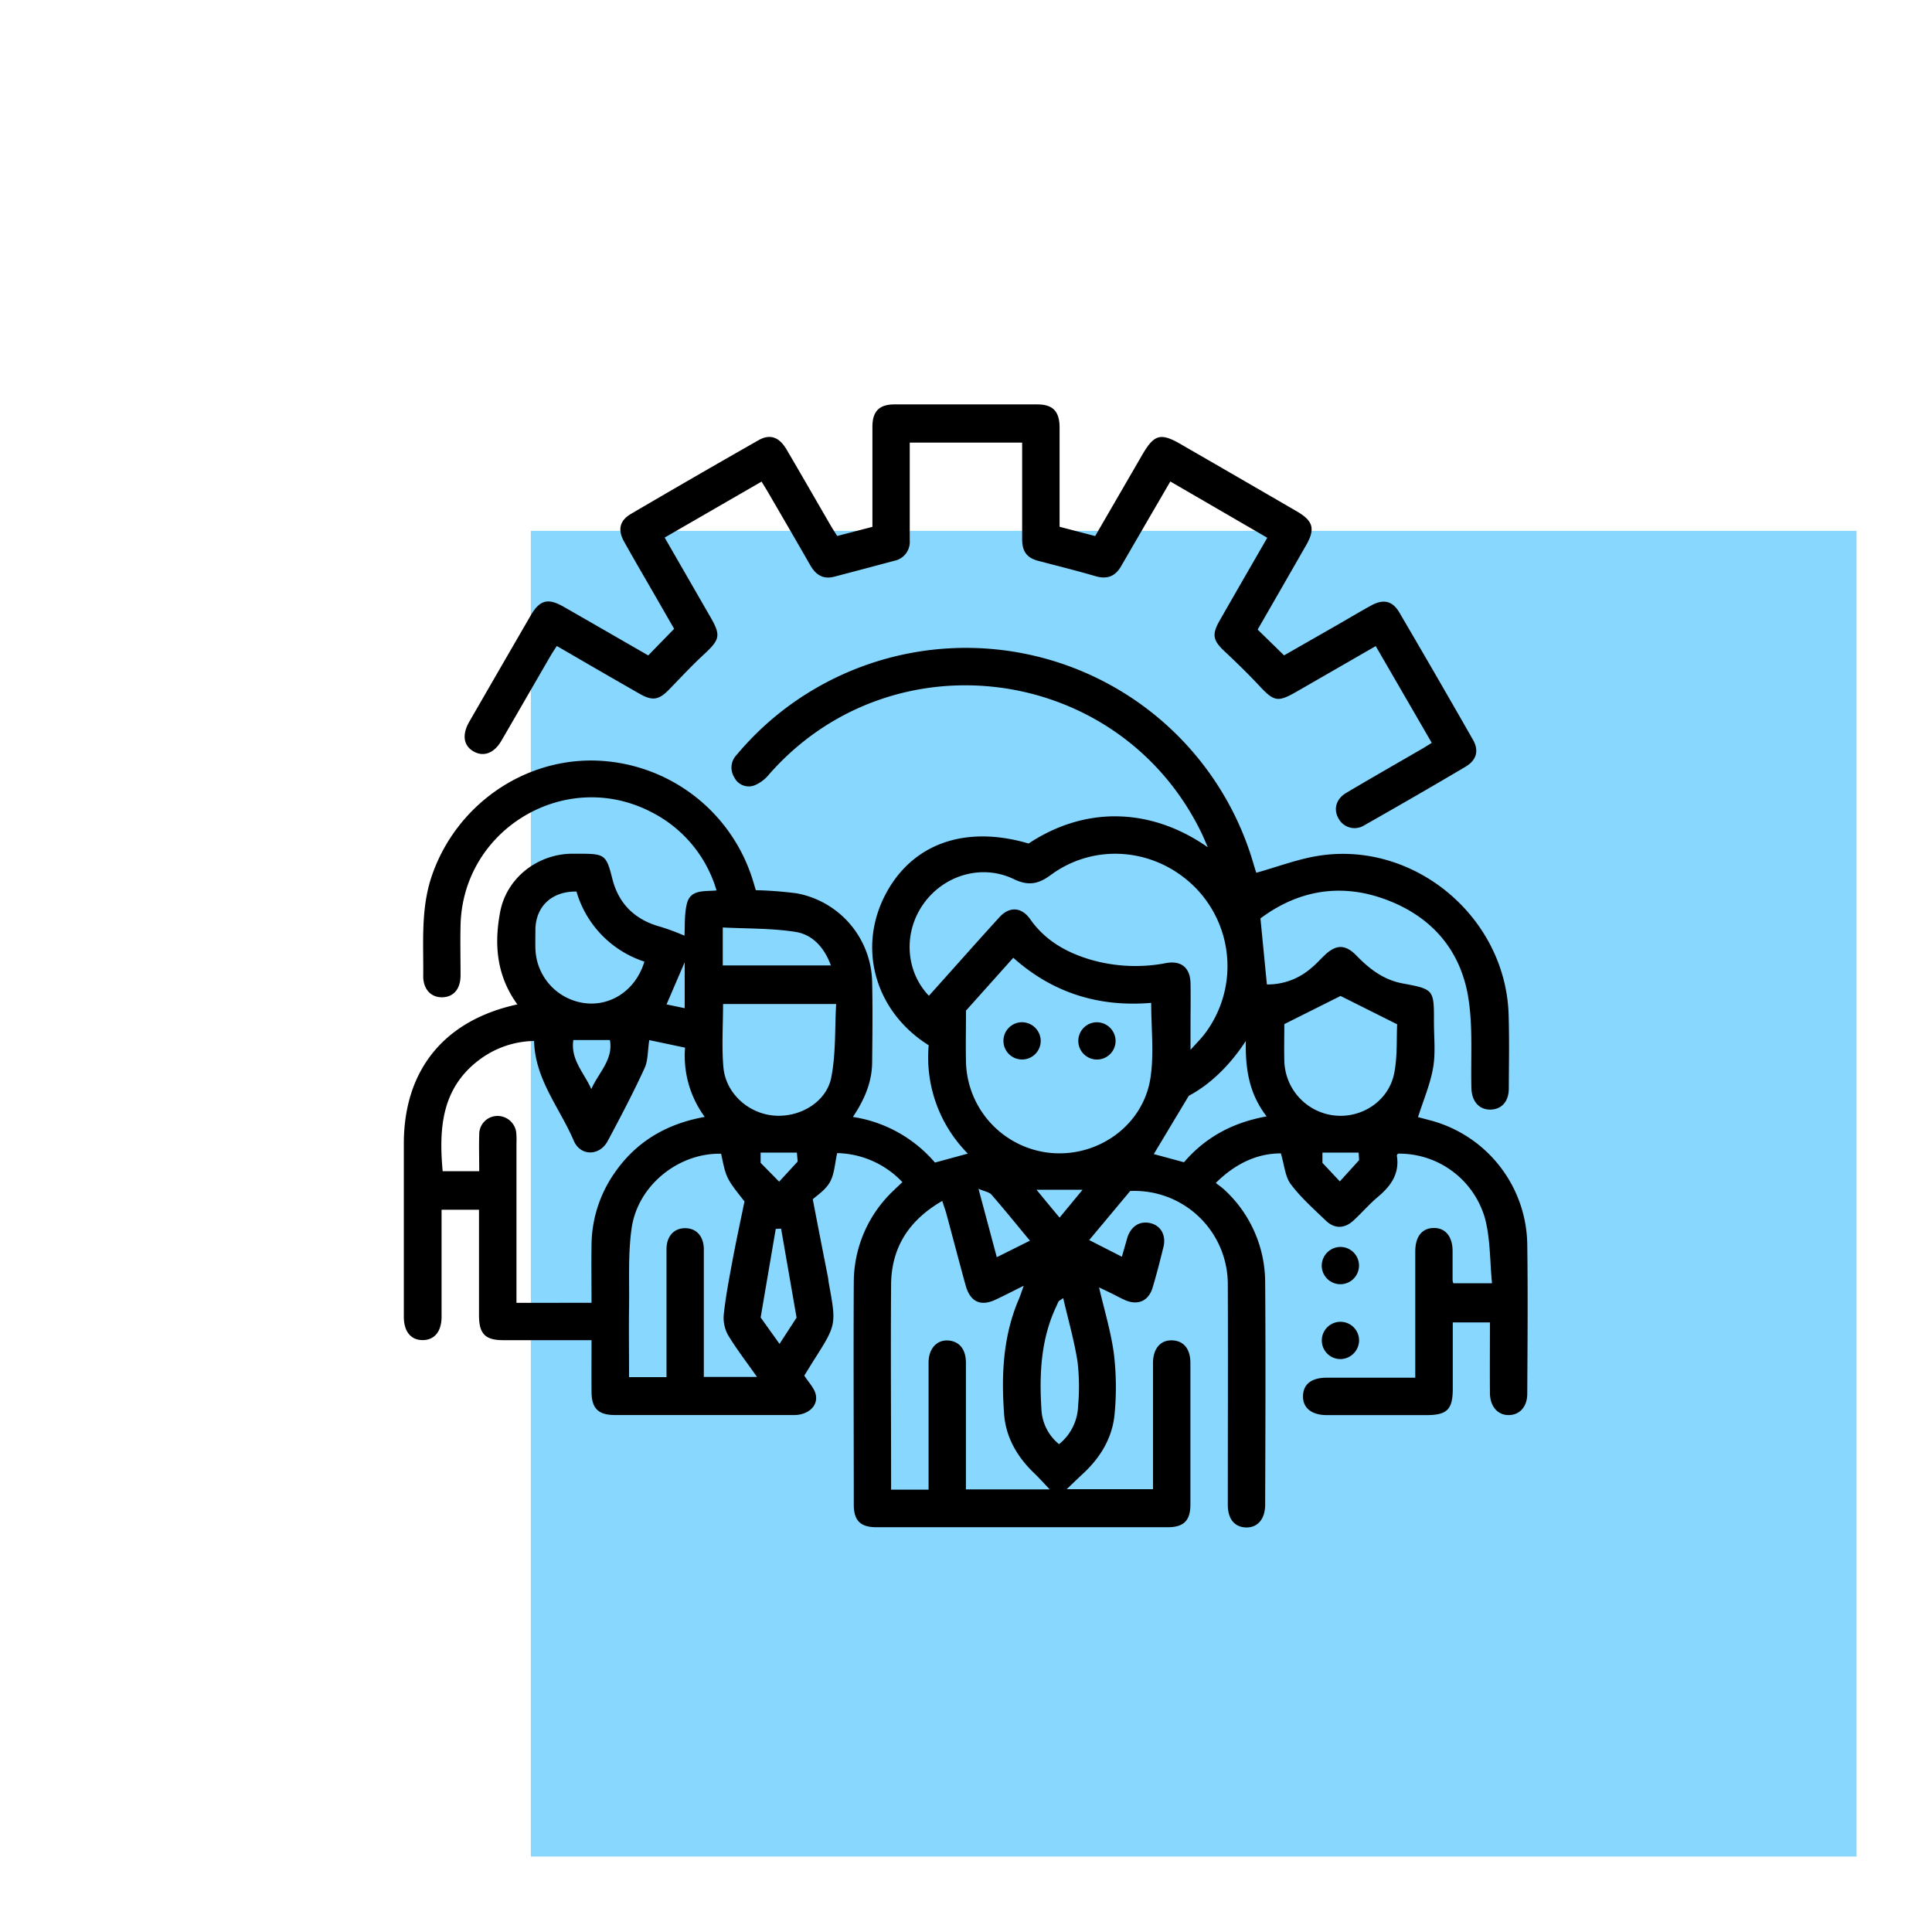
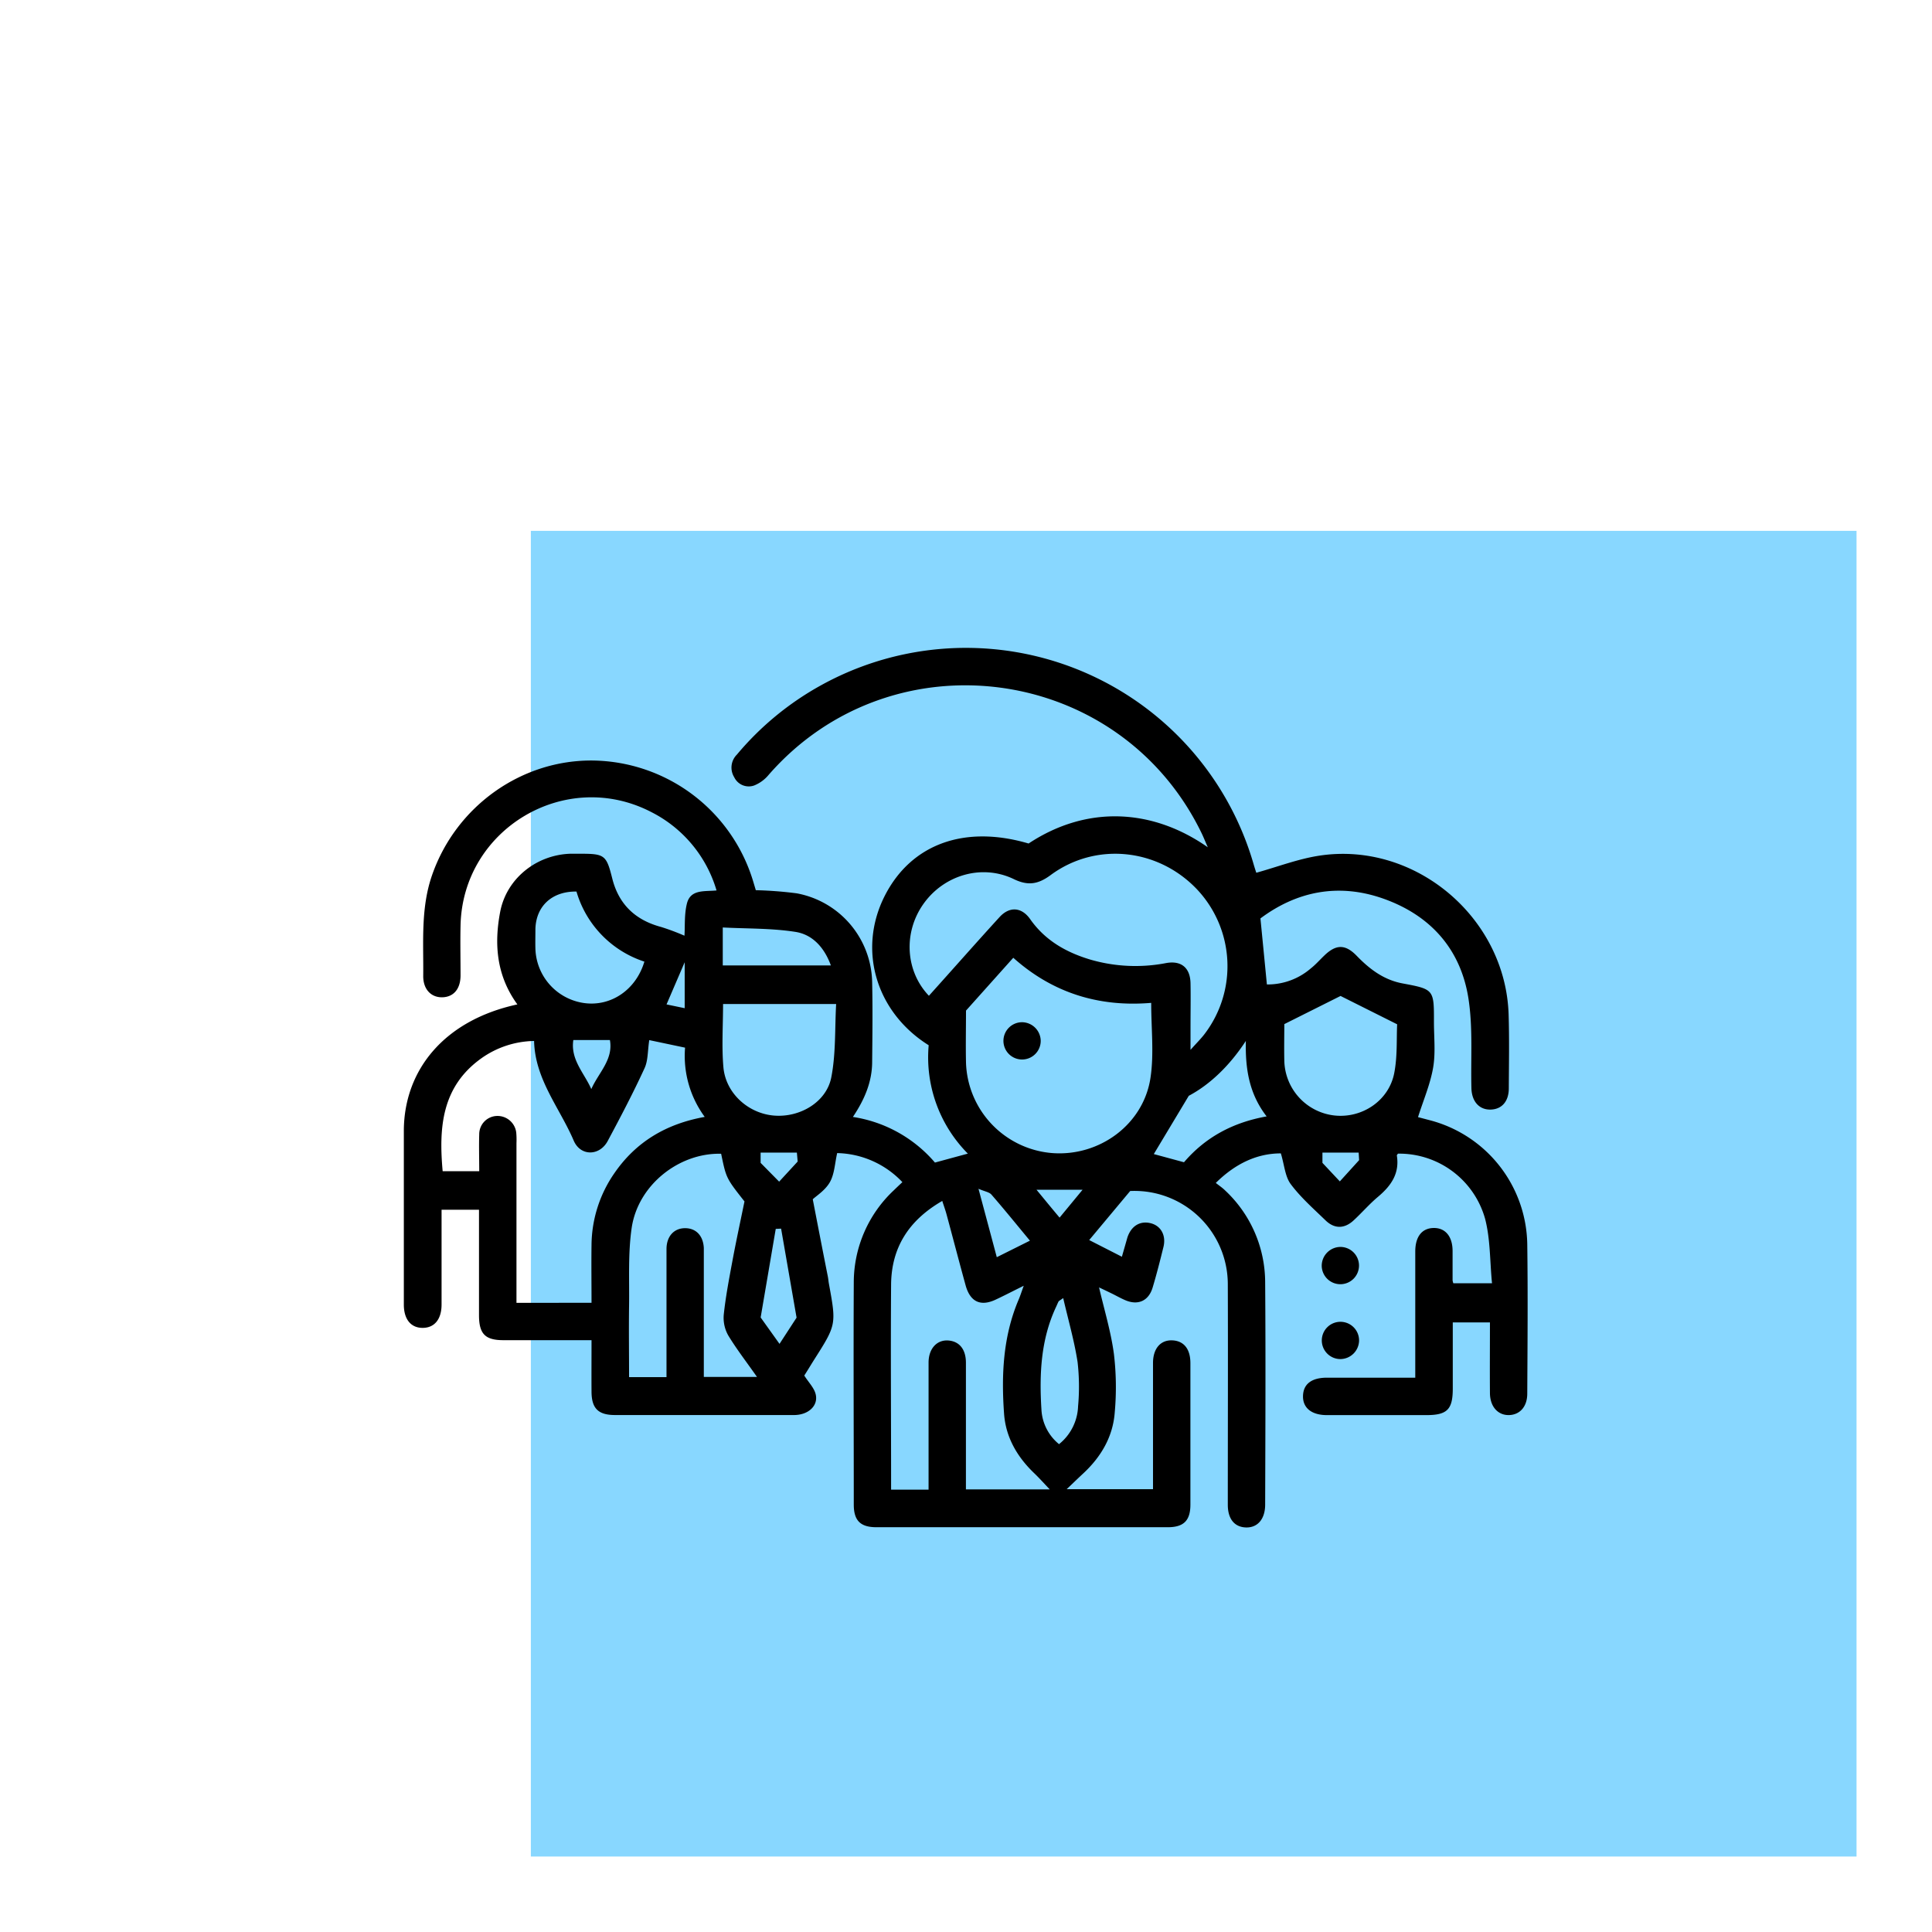
<svg xmlns="http://www.w3.org/2000/svg" id="Layer_1" data-name="Layer 1" viewBox="0 0 512 512">
  <defs>
    <style>.cls-1{fill:#88d7ff;}</style>
  </defs>
  <rect class="cls-1" x="140.68" y="140.68" width="351.32" height="351.32" />
-   <path d="M137.11,266.18c-5.56-7.64-6.18-16-4.56-24.52,1.68-8.83,9.57-15.11,18.58-15.41.93,0,1.86,0,2.79,0,6.35,0,6.79.41,8.34,6.58,1.72,6.83,6.11,11,12.92,12.82a61.72,61.72,0,0,1,6.21,2.32c.17-2.55-.08-5.72.68-8.63,1-3.7,4.62-3.05,7.82-3.36a34,34,0,0,0-17.24-20.75c-22.75-11.83-50.07,4.43-50.6,30.06-.1,4.44,0,8.89,0,13.33-.05,3.5-1.86,5.59-4.81,5.67s-5.12-2.07-5.08-5.69c.1-8.95-.7-17.94,2.35-26.7,6.34-18.23,23.71-30.66,42.85-30.35a45,45,0,0,1,42.15,31.73c.27.88.53,1.77.79,2.63a103.45,103.45,0,0,1,10.83.83,24.43,24.43,0,0,1,20,23.54c.15,7,.07,14.06,0,21.09,0,5.3-2,10-5.1,14.63a35.68,35.68,0,0,1,21.74,12.09l8.72-2.37A36.2,36.2,0,0,1,246.11,277c-14-8.77-18.87-25.31-11.66-39.56,7-13.78,21.16-18.9,38.14-13.9,15.59-10.32,33-9.17,47.49,1-.79-1.8-1.24-2.94-1.77-4C296.52,176,236.36,168,203.73,205.31a9.63,9.63,0,0,1-3.87,2.85,4.27,4.27,0,0,1-5.28-2.18,4.85,4.85,0,0,1,.7-6,78.49,78.49,0,0,1,22.37-18.41,79.35,79.35,0,0,1,114.61,47.59c.26.88.55,1.76.67,2.13,5.64-1.57,11.08-3.67,16.7-4.53C375,222.89,399,243.14,399.8,268.87c.2,6.51.08,13,.05,19.54,0,3.49-1.87,5.57-4.83,5.64s-5-2.09-5.08-5.71c-.2-7.95.43-16-.8-23.81-2.07-13.07-10.11-22-22.59-26.4-11.89-4.18-22.93-1.9-32.52,5.26.59,6,1.13,11.53,1.71,17.5a17.49,17.49,0,0,0,11.61-4.23c1.28-1,2.4-2.28,3.59-3.42,3.1-3,5.54-3.06,8.54,0,3.45,3.57,7.2,6.44,12.24,7.38,8.31,1.55,8.31,1.61,8.29,10.27,0,4,.46,8.15-.22,12.07-.76,4.38-2.57,8.57-4,13.09l3,.79a34.53,34.53,0,0,1,25.95,32.8c.18,13.23.07,26.46,0,39.69,0,3.43-1.95,5.61-4.84,5.68s-5-2.18-5.05-5.77c-.05-6.19,0-12.38,0-18.79H385v17.57c0,5.51-1.49,7-7,7H351.67c-4.1,0-6.45-1.92-6.36-5.1s2.33-4.81,6.31-4.82c7.65,0,15.29,0,23.44,0v-3.35c0-10,0-20.05,0-30.08,0-4,1.81-6.2,4.89-6.24s5,2.24,5,6.12c0,2.58,0,5.16,0,7.75a3.8,3.8,0,0,0,.2.78H395.4c-.58-5.81-.42-11.69-1.85-17.15a23.63,23.63,0,0,0-23.08-17.2c-.1.17-.32.36-.29.51.76,4.75-1.52,8-5,10.93-2.29,1.92-4.26,4.22-6.46,6.25-2.43,2.25-5.07,2.28-7.43,0-3.19-3.09-6.58-6.07-9.22-9.6-1.51-2-1.69-5.05-2.63-8.16-6.25,0-12,2.65-17.24,7.83.91.72,1.76,1.28,2.48,2a33.4,33.4,0,0,1,10.6,24.33c.15,19.64.06,39.28,0,58.92,0,3.82-2,6.14-5.08,6.05s-4.82-2.3-4.82-6c0-19.54.07-39.08,0-58.61a24.74,24.74,0,0,0-25.87-24.55l-10.86,13,8.66,4.42c.52-1.82,1-3.46,1.45-5.07,1-3.05,3.31-4.5,6.12-3.83s4.19,3.29,3.45,6.3c-.89,3.61-1.8,7.21-2.87,10.77s-3.9,4.8-7.29,3.33c-1.23-.53-2.4-1.2-3.61-1.79s-2.35-1.13-3.3-1.58c1.36,5.86,3.14,11.68,3.94,17.64a74.62,74.62,0,0,1,.22,15.46c-.47,6.43-3.6,11.77-8.31,16.16-1.42,1.32-2.82,2.68-4.43,4.21h22.88v-3.36q0-15,0-30.08c0-3.83,2-6.13,5.1-6s4.8,2.31,4.81,6q0,18.76,0,37.52c0,4.26-1.79,6-6,6q-38.61,0-77.21,0c-4.26,0-6-1.78-6-6,0-19.64-.1-39.28,0-58.92a33.48,33.48,0,0,1,10.58-24.34c.73-.71,1.47-1.41,2.3-2.19a24.5,24.5,0,0,0-17.28-7.7c-.62,2.7-.7,5.52-1.93,7.7s-3.6,3.64-4.54,4.54c1.44,7.46,2.71,14,4,20.5.12.61.16,1.23.27,1.84,2,10.9,2,10.9-4,20.33-.93,1.48-1.84,3-2.52,4.05,1.18,1.84,2.57,3.22,3,4.86.81,3.07-1.87,5.59-5.69,5.6-11.37,0-22.74,0-34.11,0-4.44,0-8.89,0-13.33,0s-6.22-1.72-6.25-6.15,0-8.85,0-13.69H143c-3.21,0-6.41,0-9.62,0-4.81,0-6.43-1.68-6.44-6.58q0-12.4,0-24.81v-3.18h-9.92v3.24q0,12.56,0,25.12c0,3.9-1.87,6.18-5,6.19s-5-2.27-5-6.18q0-23.1,0-46.2C107.14,283.51,117.74,270.37,137.11,266.18Zm19.65,79.07c0-5.29-.07-10.33,0-15.36a33.81,33.81,0,0,1,6-18.9c5.71-8.34,13.71-13.15,24-15a27.28,27.28,0,0,1-5.21-18.35l-9.49-2c-.44,2.85-.3,5.39-1.24,7.43-3,6.54-6.37,12.95-9.78,19.32-2.15,4-7.2,4.08-9-.11-3.71-8.69-10.27-16.25-10.5-26.41a24.79,24.79,0,0,0-14,4.61c-10.52,7.53-11.27,18.39-10.23,29.9H127c0-3.41-.1-6.61,0-9.79a4.84,4.84,0,0,1,4.68-4.85,5,5,0,0,1,5.13,4.4,21.43,21.43,0,0,1,.06,2.78v42.35Zm89.41-81.36c6.31-7,12.46-14,18.73-20.86,2.63-2.87,5.84-2.67,8.11.56,3.94,5.61,9.45,8.75,15.83,10.68a42.8,42.8,0,0,0,20.21.95c4-.72,6.37,1.26,6.45,5.35.07,3.82,0,7.64,0,11.46v6.19c1.65-1.85,2.75-2.93,3.68-4.14a29.68,29.68,0,0,0-2.14-38.58c-10.35-10.72-26.72-12.39-38.63-3.58-3.35,2.47-6.05,2.87-9.85,1-8.44-4-18.46-1-23.86,6.66S240,257.43,246.17,263.89Zm58.91,1.88c-13.77,1.16-26.05-2.57-36.55-11.95l-12.53,14c0,4.68-.1,9.22,0,13.75a24.84,24.84,0,0,0,22.76,24c12.58,1,24.3-7.57,26.14-20C305.85,279.19,305.08,272.62,305.08,265.77Zm-59,129v-2.66c0-10.33,0-20.67,0-31,0-3.85,2.38-6.26,5.57-5.83,2.73.36,4.32,2.44,4.33,5.84,0,10.13,0,20.26,0,30.38v3.21H278.2c-1.47-1.54-2.77-3-4.17-4.34-4.49-4.31-7.49-9.49-7.94-15.69-.74-10.26-.29-20.45,3.81-30.15.44-1,.79-2.12,1.4-3.79-2.95,1.46-5.14,2.6-7.38,3.65-4,1.9-6.77.67-8-3.68-1.73-6.27-3.36-12.56-5.06-18.83-.3-1.13-.71-2.24-1.15-3.62-8.89,5.13-13.49,12.39-13.56,22.2-.13,17.25,0,34.51,0,51.77v2.54Zm-48.77-76.36c-4.86-6.17-4.86-6.17-6.2-12.65-11.12-.3-22,8.23-23.7,19.59-1,6.79-.6,13.79-.7,20.7-.09,6.27,0,12.54,0,18.9h9.92v-3.55c0-10.13,0-20.25,0-30.37,0-3.41,2-5.56,4.95-5.55s4.78,2.08,4.94,5.25c0,.72,0,1.45,0,2.17v32h14.09c-2.73-3.9-5.4-7.34-7.62-11a9.5,9.5,0,0,1-1.19-5.48c.5-4.71,1.39-9.38,2.26-14.05C195,329.29,196.08,324.3,197.29,318.42Zm-5.69-52.34c0,5.68-.39,11.25.09,16.74.6,6.91,6.58,12.27,13.42,12.83s13.88-3.55,15.17-10.12c1.24-6.33.92-13,1.29-19.45Zm148.74,5.33c0,2.79-.08,6.29,0,9.79a14.94,14.94,0,0,0,13.24,14.42c7.34.82,14.47-3.89,15.89-11.25.87-4.48.58-9.18.77-12.91l-15-7.51ZM170.77,254.84a27.68,27.68,0,0,1-18-18.57c-6.49-.09-10.72,3.87-10.88,9.93,0,1.76-.05,3.51,0,5.26a15,15,0,0,0,12.92,14.36C161.91,266.8,168.54,262.32,170.77,254.84Zm135,51,8,2.17c5.71-6.67,13-10.56,21.9-12.15-4.74-6.12-5.66-12.84-5.51-20-4.19,6.42-9.42,11.52-15.12,14.54Zm-25.07,76.84a13.46,13.46,0,0,0,5-10,57.34,57.34,0,0,0-.13-11.72c-.86-5.59-2.45-11.08-3.81-16.95-.91.65-1.14.74-1.23.9-.24.45-.42.93-.64,1.39-4.08,8.68-4.48,17.9-3.9,27.22A12.62,12.62,0,0,0,280.67,382.73ZM191.54,255.85h28.65c-1.72-4.73-4.84-8.16-9.33-8.88-6.31-1-12.82-.84-19.32-1.18Zm19.56,93.34L207,325.6l-1.42.07q-2,11.76-4,23.47l5,7Zm61.84-20.4c-3.6-4.34-6.83-8.34-10.21-12.22-.58-.66-1.76-.81-3.42-1.53,1.76,6.58,3.27,12.2,4.85,18.13Zm-121-53.17c-.79,5.22,2.89,8.73,4.76,13,1.91-4.34,5.88-7.81,4.93-13Zm54.54,37.53,4.91-5.33-.21-2.37h-9.61v2.72Zm153.7-5.7-.12-2h-9.6v2.72c1.61,1.71,3.07,3.28,4.61,4.91Zm-73.29,7.85H274.69c2.11,2.56,4,4.88,6.11,7.38ZM181.45,255l-4.81,11.18,4.81,1Z" />
-   <path d="M379.43,196.87c-5-8.65-9.85-17-14.85-25.65l-20.84,12c-5.21,3-6.09,2.75-10.27-1.75-2.8-3-5.79-5.89-8.8-8.72-3.25-3-3.59-4.55-1.42-8.35,4.1-7.17,8.23-14.32,12.59-21.89l-25.69-14.91-4.83,8.29-8.24,14.2c-1.57,2.71-3.75,3.49-6.81,2.59-4.94-1.45-9.95-2.69-14.95-4-3.07-.77-4.43-2.38-4.44-5.77,0-8.46,0-16.93,0-25.61H241.09v25.92a5.1,5.1,0,0,1-4.15,5.41q-7.91,2.12-15.84,4.2c-3,.78-4.93-.52-6.38-3.05-3.69-6.46-7.44-12.88-11.17-19.3-.51-.89-1.06-1.75-1.73-2.85l-25.68,14.83,12,20.84c3,5.15,2.7,6.16-1.76,10.28-3.11,2.87-6,6-8.92,9-2.75,2.89-4.47,3.27-7.9,1.31-7.26-4.14-14.49-8.34-22-12.7-.65,1-1.27,1.93-1.81,2.87-4.3,7.41-8.57,14.84-12.88,22.25-1.93,3.32-4.74,4.35-7.4,2.81s-3.07-4.44-1.11-7.85q8.12-14.08,16.27-28.15c2.39-4.11,4.55-4.7,8.67-2.36,7.52,4.29,15,8.63,22.49,12.93l6.86-7.05-4.46-7.76c-2.93-5.1-5.91-10.17-8.78-15.31-1.77-3.18-1.22-5.61,1.83-7.4Q184,126.35,201,116.67c3.06-1.75,5.5-.87,7.47,2.49,3.92,6.67,7.77,13.39,11.66,20.09.51.88,1.07,1.73,1.73,2.79l9.34-2.42v-3.28c0-7.75,0-15.5,0-23.25,0-4.08,1.8-5.91,5.84-5.92q18.91,0,37.82,0c4.18,0,5.93,1.84,5.94,6.14,0,8.67,0,17.35,0,26.29l9.43,2.46,12.45-21.48c3.18-5.49,4.88-6,10.4-2.77q15.29,8.82,30.55,17.68c4.43,2.57,5,4.68,2.44,9.11q-6.37,11.13-12.78,22.24l7,6.84,14.81-8.47c2.78-1.6,5.52-3.25,8.33-4.78,3.17-1.73,5.6-1.21,7.39,1.85q9.87,16.83,19.54,33.78c1.64,2.87.94,5.41-2,7.14q-13.33,7.88-26.81,15.51a4.8,4.8,0,0,1-6.75-1.67c-1.49-2.45-.82-5.25,1.94-6.9,6.47-3.85,13-7.57,19.54-11.36C377.28,198.22,378.23,197.61,379.43,196.87Z" />
+   <path d="M137.11,266.18c-5.56-7.64-6.18-16-4.56-24.52,1.68-8.83,9.57-15.11,18.58-15.41.93,0,1.86,0,2.79,0,6.35,0,6.79.41,8.34,6.58,1.72,6.83,6.11,11,12.92,12.82a61.72,61.72,0,0,1,6.21,2.32c.17-2.55-.08-5.72.68-8.63,1-3.7,4.62-3.05,7.82-3.36a34,34,0,0,0-17.24-20.75c-22.75-11.83-50.07,4.43-50.6,30.06-.1,4.44,0,8.89,0,13.33-.05,3.5-1.86,5.59-4.81,5.67s-5.12-2.07-5.08-5.69c.1-8.95-.7-17.94,2.35-26.7,6.34-18.23,23.71-30.66,42.85-30.35a45,45,0,0,1,42.15,31.73c.27.88.53,1.77.79,2.63a103.45,103.45,0,0,1,10.83.83,24.43,24.43,0,0,1,20,23.54c.15,7,.07,14.06,0,21.09,0,5.3-2,10-5.1,14.63a35.68,35.68,0,0,1,21.74,12.09l8.72-2.37A36.2,36.2,0,0,1,246.11,277c-14-8.77-18.87-25.31-11.66-39.56,7-13.78,21.16-18.9,38.14-13.9,15.59-10.32,33-9.17,47.49,1-.79-1.8-1.24-2.94-1.77-4C296.52,176,236.36,168,203.73,205.31a9.63,9.63,0,0,1-3.87,2.85,4.27,4.27,0,0,1-5.28-2.18,4.85,4.85,0,0,1,.7-6,78.49,78.49,0,0,1,22.37-18.41,79.35,79.35,0,0,1,114.61,47.59c.26.88.55,1.76.67,2.13,5.64-1.57,11.08-3.67,16.7-4.53C375,222.89,399,243.14,399.8,268.87c.2,6.51.08,13,.05,19.54,0,3.49-1.87,5.57-4.83,5.64s-5-2.09-5.08-5.71c-.2-7.95.43-16-.8-23.81-2.07-13.07-10.11-22-22.59-26.4-11.89-4.18-22.93-1.9-32.52,5.26.59,6,1.13,11.53,1.71,17.5a17.49,17.49,0,0,0,11.61-4.23c1.28-1,2.4-2.28,3.59-3.42,3.1-3,5.54-3.06,8.54,0,3.45,3.57,7.2,6.44,12.24,7.38,8.31,1.55,8.31,1.61,8.29,10.27,0,4,.46,8.15-.22,12.07-.76,4.38-2.57,8.57-4,13.09l3,.79a34.53,34.53,0,0,1,25.95,32.8c.18,13.23.07,26.46,0,39.69,0,3.43-1.95,5.61-4.84,5.68s-5-2.18-5.05-5.77c-.05-6.19,0-12.38,0-18.79H385v17.57c0,5.51-1.49,7-7,7H351.67c-4.1,0-6.45-1.92-6.36-5.1s2.33-4.81,6.31-4.82c7.65,0,15.29,0,23.44,0v-3.35c0-10,0-20.05,0-30.08,0-4,1.81-6.2,4.89-6.24s5,2.24,5,6.12c0,2.58,0,5.16,0,7.75a3.8,3.8,0,0,0,.2.78H395.4c-.58-5.81-.42-11.69-1.85-17.15a23.63,23.63,0,0,0-23.08-17.2c-.1.17-.32.36-.29.51.76,4.75-1.52,8-5,10.93-2.29,1.92-4.26,4.22-6.46,6.25-2.43,2.25-5.07,2.28-7.43,0-3.19-3.09-6.58-6.07-9.22-9.6-1.51-2-1.69-5.05-2.63-8.16-6.25,0-12,2.65-17.24,7.83.91.72,1.76,1.28,2.48,2a33.4,33.4,0,0,1,10.6,24.33c.15,19.64.06,39.28,0,58.92,0,3.82-2,6.14-5.08,6.05s-4.82-2.3-4.82-6c0-19.54.07-39.08,0-58.61a24.74,24.74,0,0,0-25.87-24.55l-10.86,13,8.66,4.42c.52-1.82,1-3.46,1.45-5.07,1-3.05,3.31-4.5,6.12-3.83s4.19,3.29,3.45,6.3c-.89,3.61-1.8,7.21-2.87,10.77s-3.9,4.8-7.29,3.33c-1.23-.53-2.4-1.2-3.61-1.79s-2.35-1.13-3.3-1.58c1.36,5.86,3.14,11.68,3.94,17.64a74.62,74.62,0,0,1,.22,15.46c-.47,6.43-3.6,11.77-8.31,16.16-1.42,1.32-2.82,2.68-4.43,4.21h22.88v-3.36q0-15,0-30.08c0-3.83,2-6.13,5.1-6s4.8,2.31,4.81,6q0,18.76,0,37.52c0,4.26-1.79,6-6,6q-38.61,0-77.21,0c-4.26,0-6-1.78-6-6,0-19.64-.1-39.28,0-58.92a33.48,33.48,0,0,1,10.58-24.34c.73-.71,1.47-1.41,2.3-2.19a24.5,24.5,0,0,0-17.28-7.7c-.62,2.7-.7,5.52-1.93,7.7s-3.6,3.64-4.54,4.54c1.44,7.46,2.71,14,4,20.5.12.61.16,1.23.27,1.84,2,10.9,2,10.9-4,20.33-.93,1.48-1.84,3-2.52,4.05,1.18,1.84,2.57,3.22,3,4.86.81,3.07-1.87,5.59-5.69,5.6-11.37,0-22.74,0-34.11,0-4.44,0-8.89,0-13.33,0s-6.22-1.72-6.25-6.15,0-8.85,0-13.69H143c-3.21,0-6.41,0-9.62,0-4.81,0-6.43-1.68-6.44-6.58q0-12.4,0-24.81v-3.18h-9.92q0,12.56,0,25.12c0,3.9-1.87,6.18-5,6.19s-5-2.27-5-6.18q0-23.1,0-46.2C107.14,283.51,117.74,270.37,137.11,266.18Zm19.65,79.07c0-5.29-.07-10.33,0-15.36a33.81,33.81,0,0,1,6-18.9c5.71-8.34,13.71-13.15,24-15a27.28,27.28,0,0,1-5.21-18.35l-9.49-2c-.44,2.85-.3,5.39-1.24,7.43-3,6.54-6.37,12.95-9.78,19.32-2.15,4-7.2,4.08-9-.11-3.71-8.69-10.27-16.25-10.5-26.41a24.79,24.79,0,0,0-14,4.61c-10.52,7.53-11.27,18.39-10.23,29.9H127c0-3.41-.1-6.61,0-9.79a4.84,4.84,0,0,1,4.68-4.85,5,5,0,0,1,5.13,4.4,21.43,21.43,0,0,1,.06,2.78v42.35Zm89.41-81.36c6.31-7,12.46-14,18.73-20.86,2.63-2.87,5.84-2.67,8.11.56,3.94,5.61,9.45,8.75,15.83,10.68a42.8,42.8,0,0,0,20.21.95c4-.72,6.37,1.26,6.45,5.35.07,3.82,0,7.64,0,11.46v6.19c1.65-1.85,2.75-2.93,3.68-4.14a29.68,29.68,0,0,0-2.14-38.58c-10.35-10.72-26.72-12.39-38.63-3.58-3.35,2.47-6.05,2.87-9.85,1-8.44-4-18.46-1-23.86,6.66S240,257.43,246.17,263.89Zm58.91,1.88c-13.77,1.16-26.05-2.57-36.55-11.95l-12.53,14c0,4.68-.1,9.22,0,13.75a24.84,24.84,0,0,0,22.76,24c12.58,1,24.3-7.57,26.14-20C305.85,279.19,305.08,272.62,305.08,265.77Zm-59,129v-2.66c0-10.33,0-20.67,0-31,0-3.85,2.38-6.26,5.57-5.83,2.73.36,4.32,2.44,4.33,5.84,0,10.13,0,20.26,0,30.38v3.21H278.2c-1.47-1.54-2.77-3-4.17-4.34-4.49-4.31-7.49-9.49-7.94-15.69-.74-10.26-.29-20.45,3.81-30.15.44-1,.79-2.12,1.4-3.79-2.95,1.46-5.14,2.6-7.38,3.65-4,1.9-6.77.67-8-3.68-1.73-6.27-3.36-12.56-5.06-18.83-.3-1.13-.71-2.24-1.15-3.62-8.89,5.13-13.49,12.39-13.56,22.2-.13,17.25,0,34.51,0,51.77v2.54Zm-48.77-76.36c-4.86-6.17-4.86-6.17-6.2-12.65-11.12-.3-22,8.23-23.7,19.59-1,6.79-.6,13.79-.7,20.7-.09,6.27,0,12.54,0,18.9h9.92v-3.55c0-10.13,0-20.25,0-30.37,0-3.41,2-5.56,4.95-5.55s4.78,2.08,4.94,5.25c0,.72,0,1.45,0,2.17v32h14.09c-2.73-3.9-5.4-7.34-7.62-11a9.5,9.5,0,0,1-1.19-5.48c.5-4.71,1.39-9.38,2.26-14.05C195,329.29,196.08,324.3,197.29,318.42Zm-5.69-52.34c0,5.68-.39,11.25.09,16.74.6,6.91,6.58,12.27,13.42,12.83s13.88-3.55,15.17-10.12c1.24-6.33.92-13,1.29-19.45Zm148.74,5.33c0,2.79-.08,6.29,0,9.79a14.94,14.94,0,0,0,13.24,14.42c7.34.82,14.47-3.89,15.89-11.25.87-4.48.58-9.18.77-12.91l-15-7.51ZM170.77,254.84a27.68,27.68,0,0,1-18-18.57c-6.49-.09-10.72,3.87-10.88,9.93,0,1.76-.05,3.51,0,5.26a15,15,0,0,0,12.92,14.36C161.91,266.8,168.54,262.32,170.77,254.84Zm135,51,8,2.17c5.71-6.67,13-10.56,21.9-12.15-4.74-6.12-5.66-12.84-5.51-20-4.19,6.42-9.42,11.52-15.12,14.54Zm-25.07,76.84a13.46,13.46,0,0,0,5-10,57.34,57.34,0,0,0-.13-11.72c-.86-5.59-2.45-11.08-3.81-16.95-.91.65-1.14.74-1.23.9-.24.45-.42.93-.64,1.39-4.08,8.68-4.48,17.9-3.9,27.22A12.62,12.62,0,0,0,280.67,382.73ZM191.54,255.85h28.65c-1.72-4.73-4.84-8.16-9.33-8.88-6.31-1-12.82-.84-19.32-1.18Zm19.56,93.34L207,325.6l-1.42.07q-2,11.76-4,23.47l5,7Zm61.84-20.4c-3.6-4.34-6.83-8.34-10.21-12.22-.58-.66-1.76-.81-3.42-1.53,1.76,6.58,3.27,12.2,4.85,18.13Zm-121-53.17c-.79,5.22,2.89,8.73,4.76,13,1.91-4.34,5.88-7.81,4.93-13Zm54.54,37.53,4.91-5.33-.21-2.37h-9.61v2.72Zm153.7-5.7-.12-2h-9.6v2.72c1.61,1.71,3.07,3.28,4.61,4.91Zm-73.29,7.85H274.69c2.11,2.56,4,4.88,6.11,7.38ZM181.45,255l-4.81,11.18,4.81,1Z" />
  <path d="M355.17,330.45a4.94,4.94,0,1,1-4.9,5A5,5,0,0,1,355.17,330.45Z" />
  <path d="M355.17,360.17a4.94,4.94,0,1,1,5-4.91A5,5,0,0,1,355.17,360.17Z" />
  <path d="M275.8,275.9a4.94,4.94,0,1,1-4.89-5A5,5,0,0,1,275.8,275.9Z" />
-   <path d="M295.64,275.7a4.94,4.94,0,1,1-5.08-4.79A5,5,0,0,1,295.64,275.7Z" />
</svg>